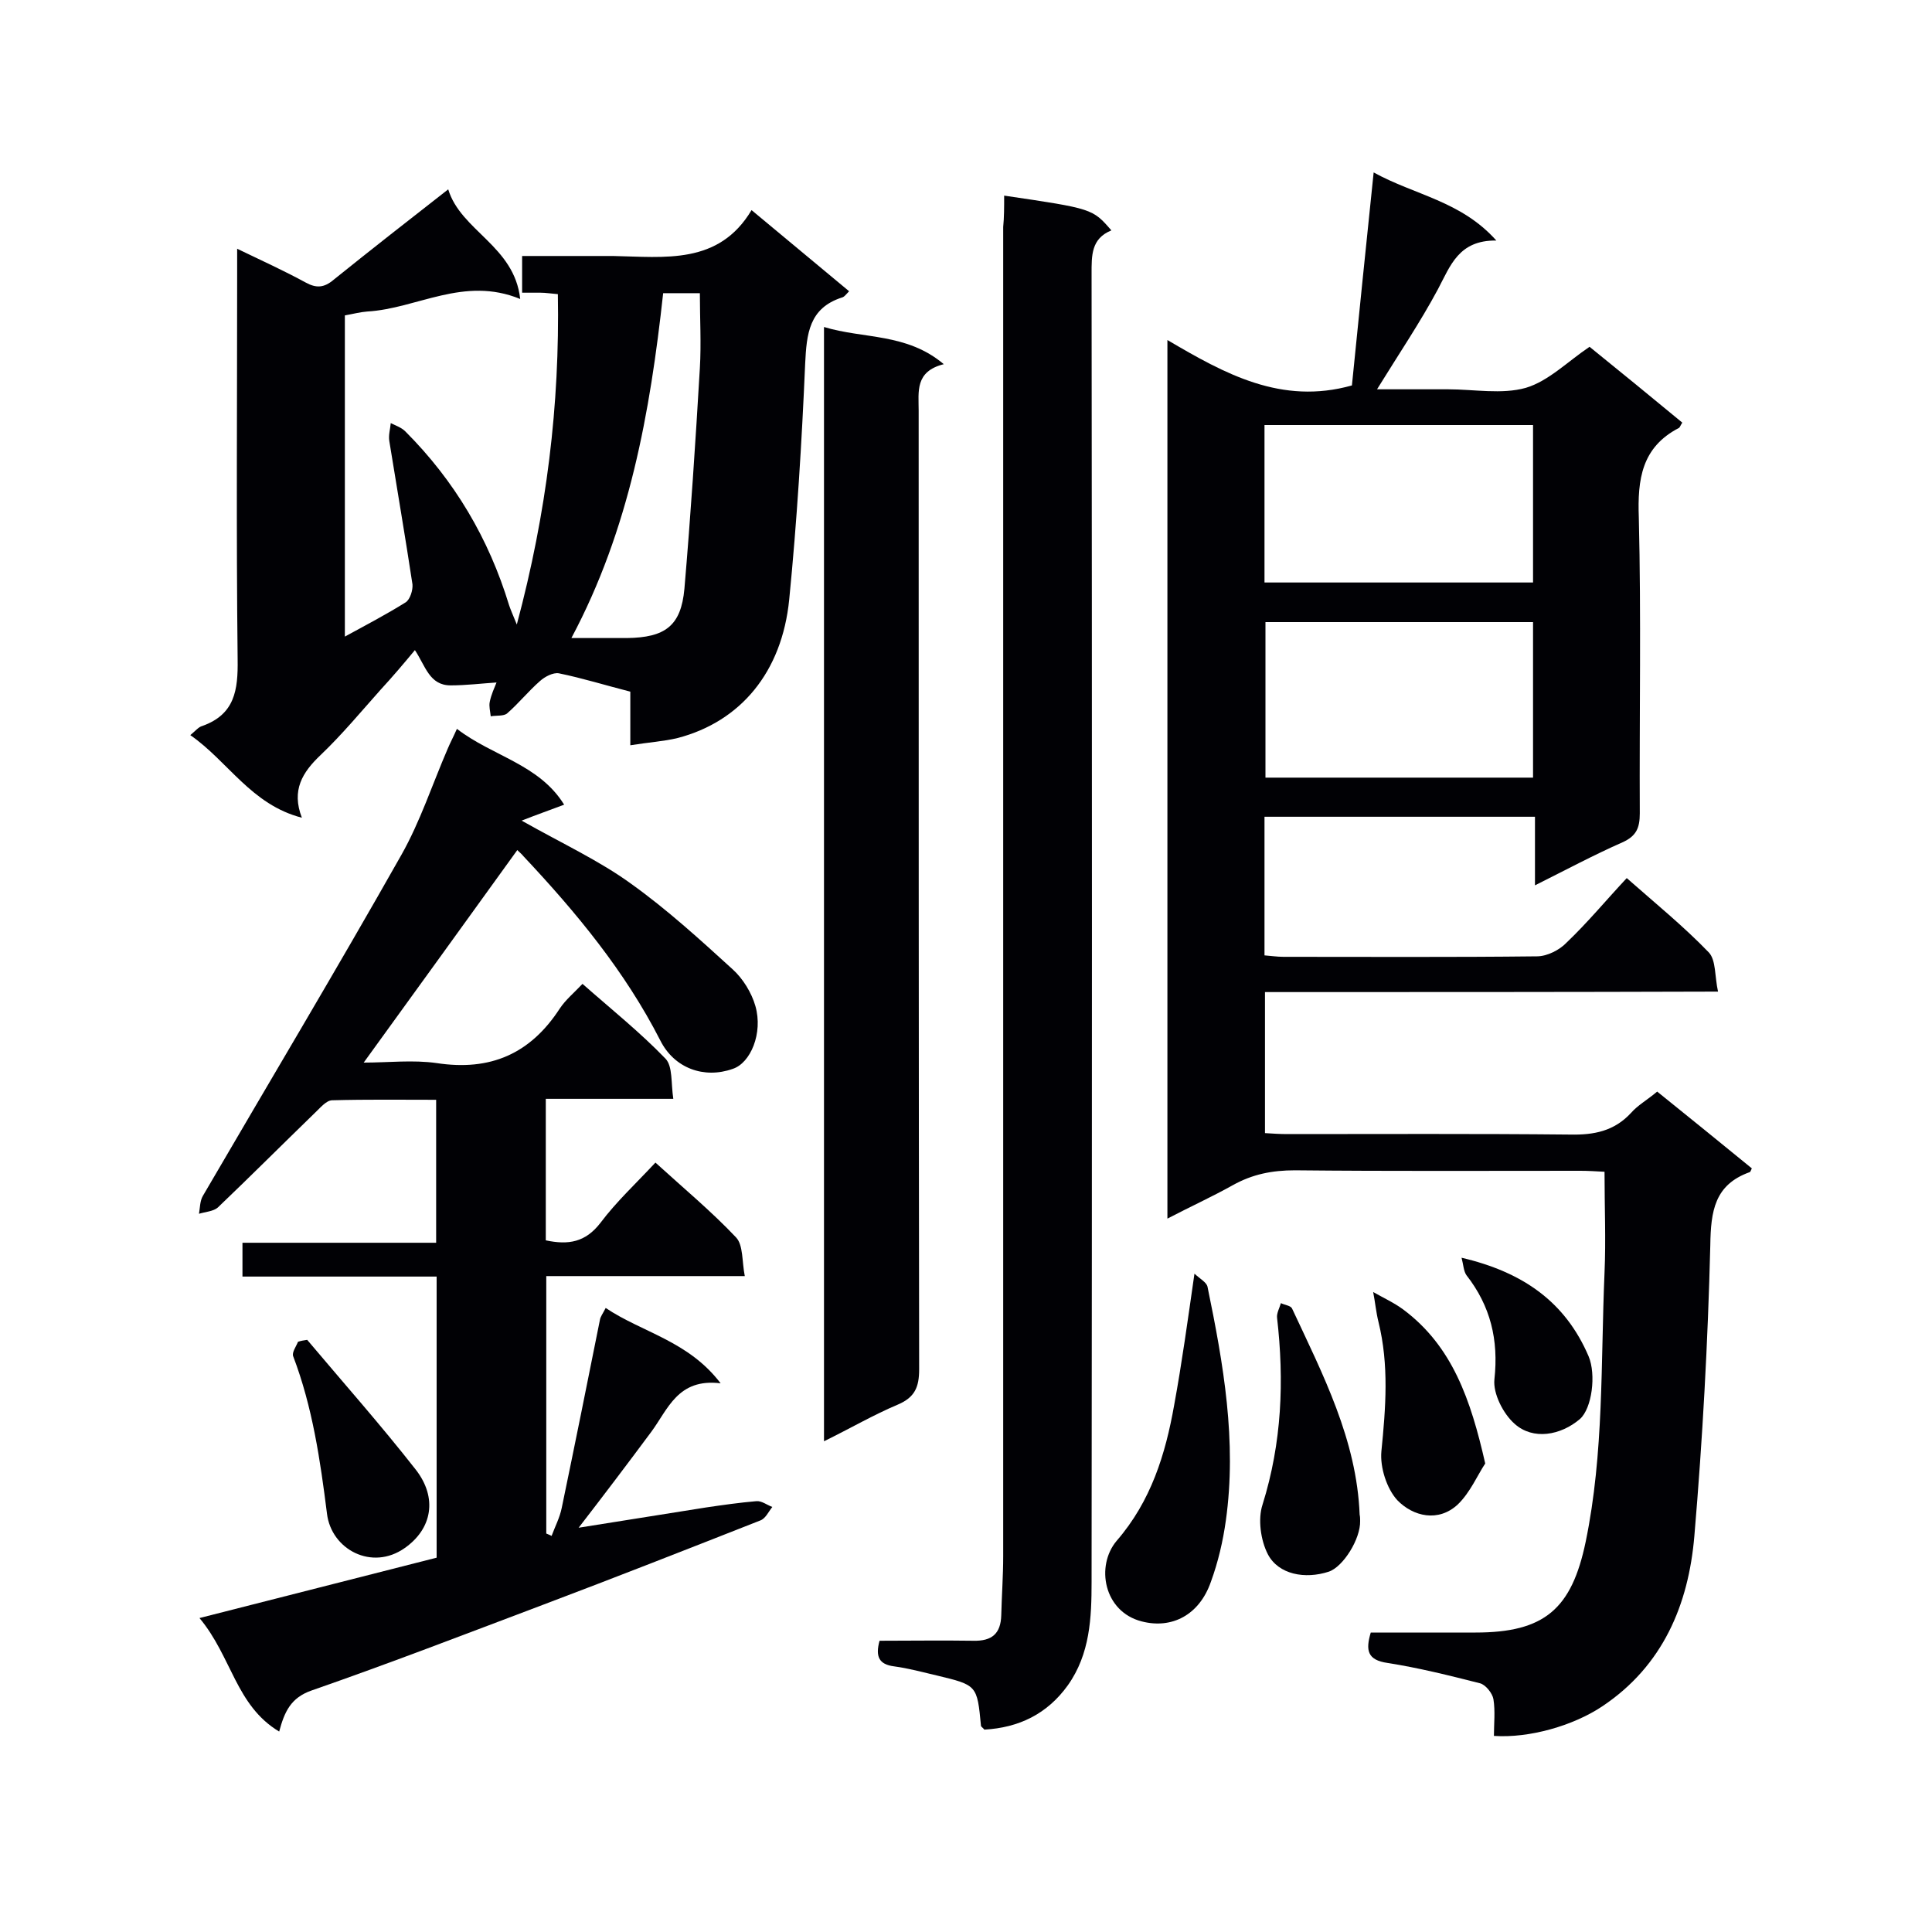
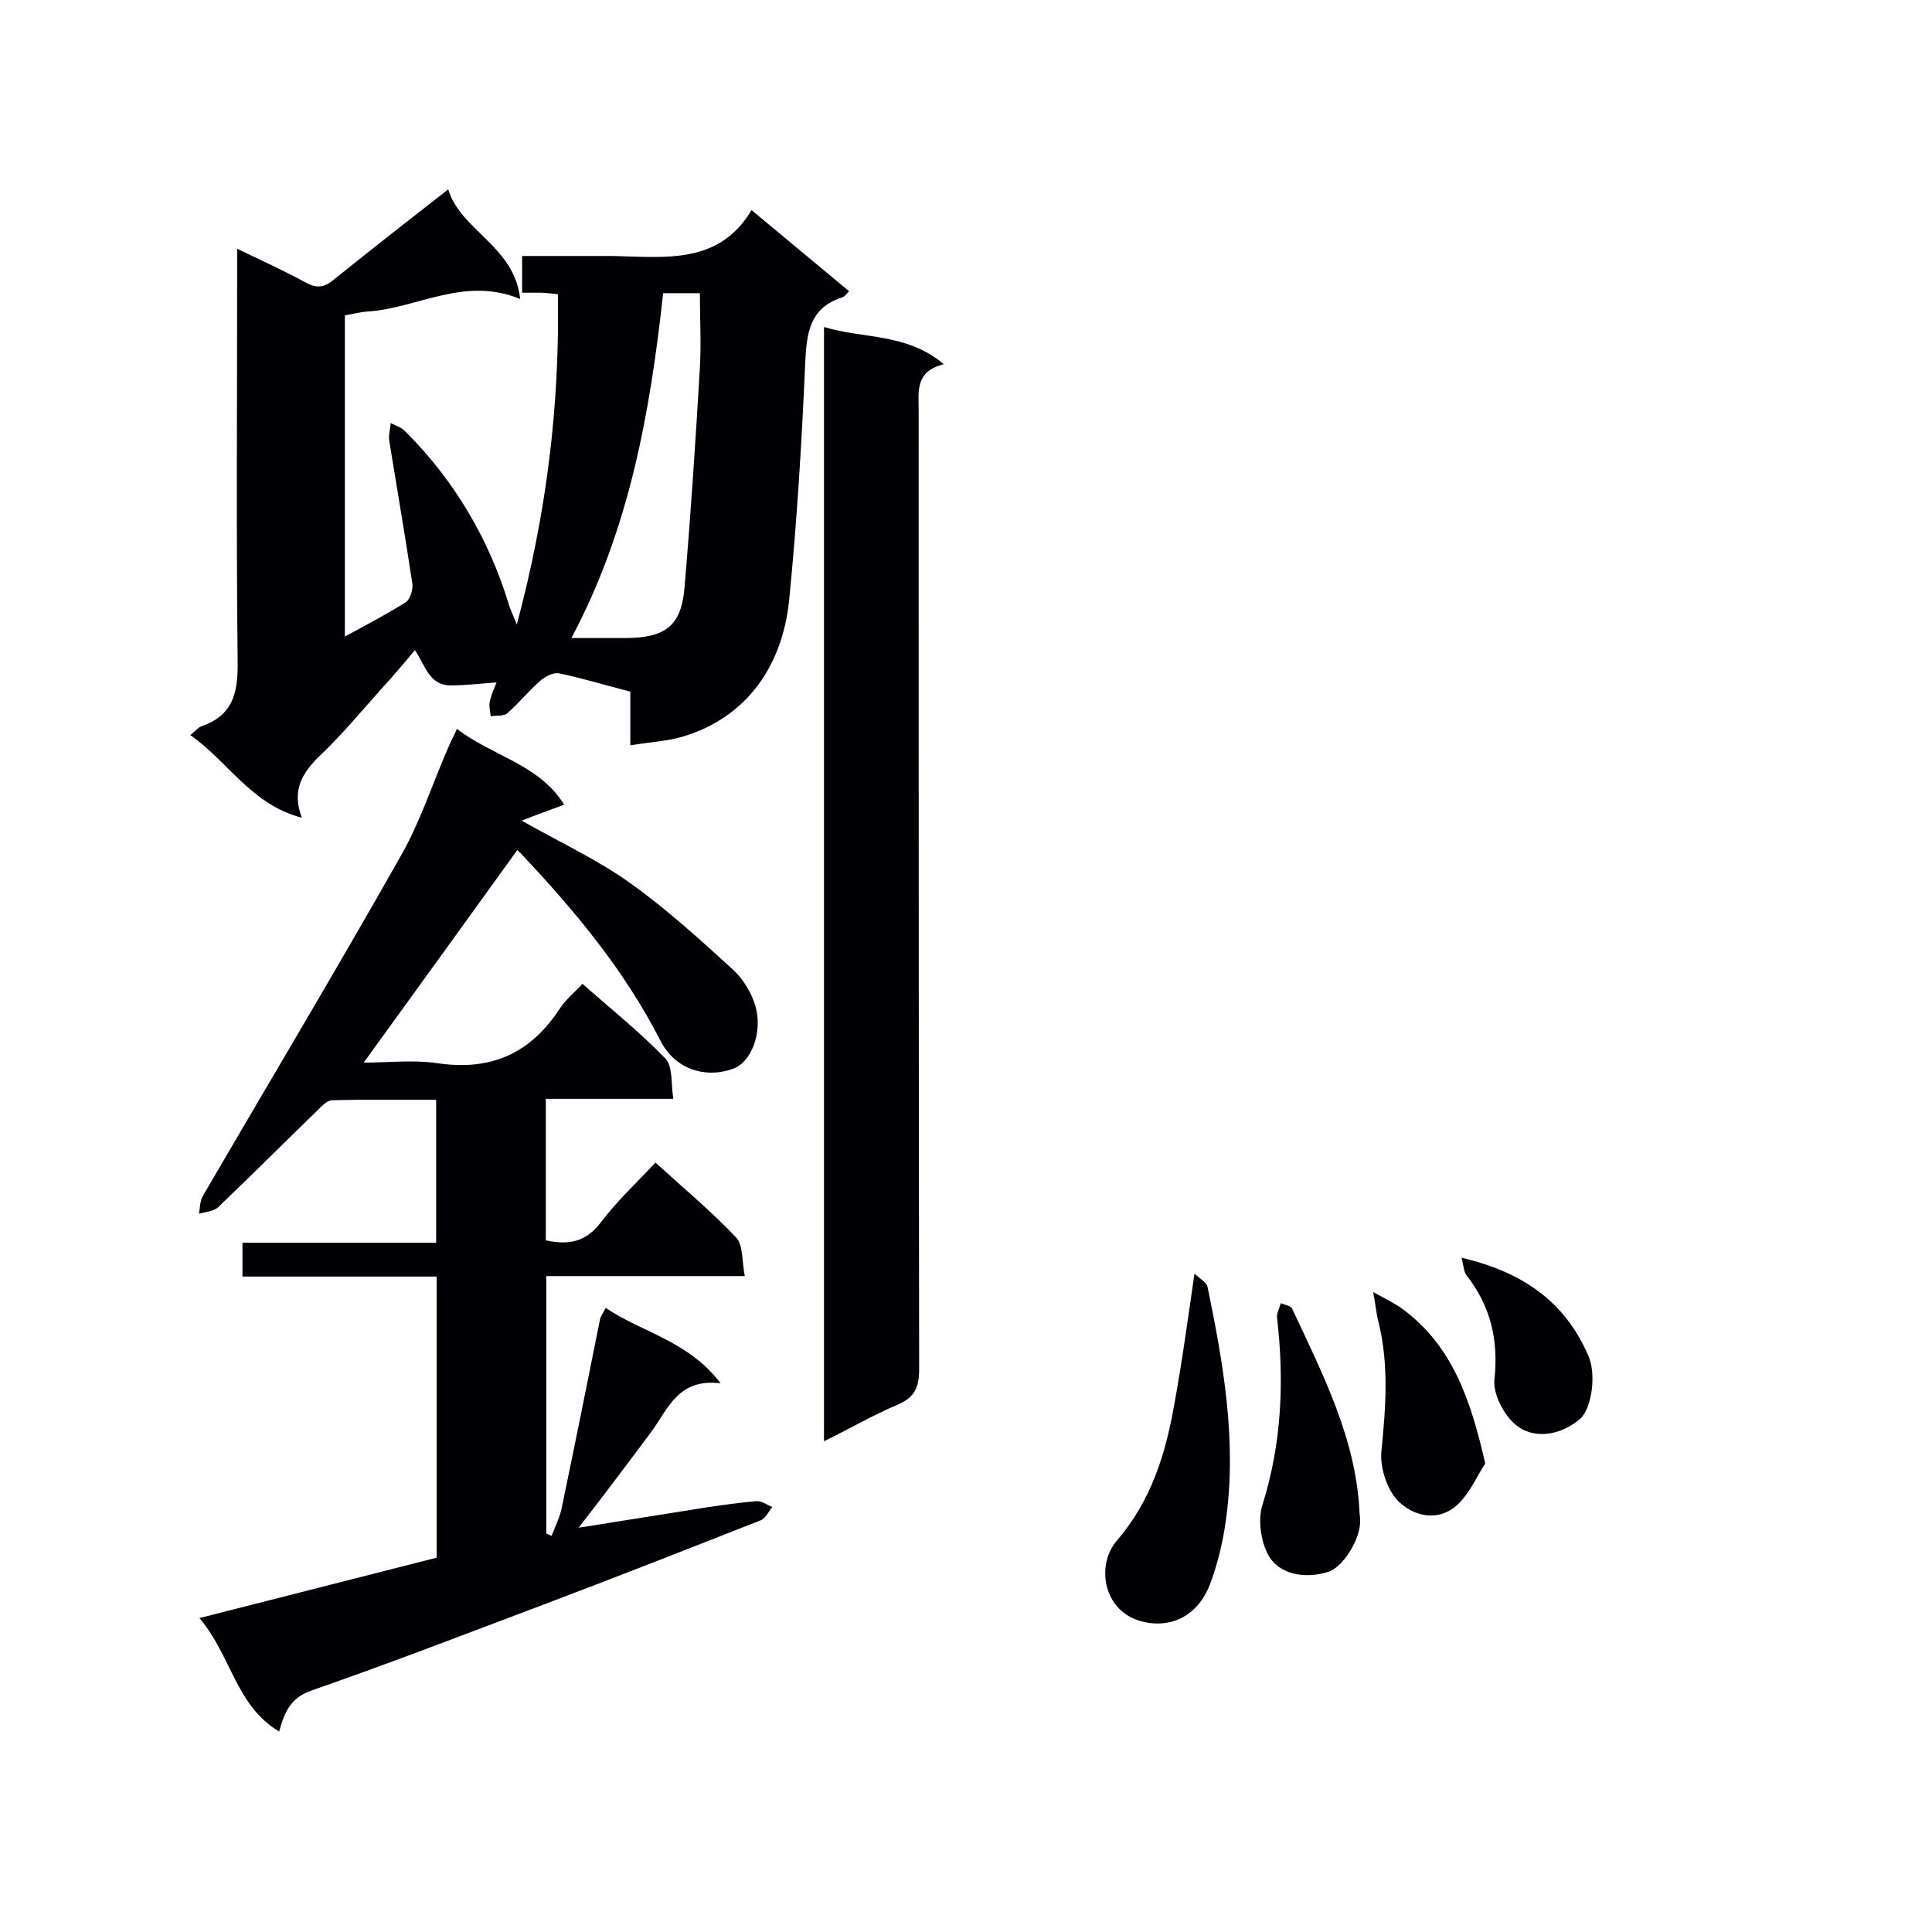
<svg xmlns="http://www.w3.org/2000/svg" enable-background="new 0 0 400 400" viewBox="0 0 400 400">
  <g fill="#010105">
-     <path d="m261.9 205.4v29.2c1.6.1 3.1.2 4.6.2 19.5 0 39.1-.1 58.6.1 4.9.1 9.1-.7 12.6-4.5 1.4-1.6 3.4-2.7 5.4-4.4 6.6 5.3 13.1 10.6 19.6 15.9-.2.4-.3.8-.5.8-7.2 2.6-8 8-8.1 15.1-.5 20.1-1.6 40.2-3.3 60.2-1.2 14.2-6.5 26.9-19.1 35.3-6 4-15.1 6.6-22.4 6.1 0-2.5.3-5.1-.1-7.6-.2-1.2-1.6-3-2.8-3.3-6.3-1.6-12.7-3.2-19.1-4.2-4.2-.6-4.6-2.6-3.5-6.3h21.7c14.3 0 19.9-4.9 22.8-18.8 3.8-18.4 3.1-37.1 3.9-55.7.3-6.8 0-13.6 0-20.9-1.9-.1-3.4-.2-5-.2-19.7 0-39.4.1-59.1-.1-4.7 0-8.8.8-12.9 3.1-4.3 2.4-8.7 4.4-13.5 6.9 0-60.7 0-120.8 0-181.9 11.9 7 23.6 13.5 38.2 9.4 1.4-14 2.9-28.7 4.5-44.1 8.5 4.7 18.1 5.9 25.4 14.1-7.8-.1-9.5 5.2-12.1 10.1-3.7 6.9-8.1 13.4-12.6 20.7h6.4 8.3c5.4 0 11.1 1.1 16.1-.3 4.7-1.4 8.6-5.4 13.2-8.5 6.3 5.1 12.8 10.4 19.2 15.7-.4.6-.5 1-.7 1.1-7.7 4-8.6 10.6-8.3 18.6.5 20.4.1 40.8.2 61.2 0 3-.7 4.7-3.6 6-5.9 2.6-11.7 5.7-18.1 8.9 0-5 0-9.5 0-14.2-18.9 0-37.3 0-56 0v28.7c1.4.1 2.6.3 3.9.3 17.5 0 35 .1 52.5-.1 2.1 0 4.7-1.3 6.2-2.9 4.3-4.1 8.1-8.7 12.4-13.3 5.9 5.2 11.8 10 17 15.4 1.5 1.6 1.2 5 1.9 8.1-31.7.1-62.5.1-93.8.1zm-.1-84.8h55.6c0-11 0-21.7 0-32.6-18.7 0-37.1 0-55.6 0zm55.6 40.4c0-11.1 0-21.7 0-32.2-18.7 0-37.1 0-55.4 0v32.2z" />
    <path d="m107.1 176c-10.6 14.7-21 29.1-31.8 44 5.1 0 10.2-.6 15.1.1 11.1 1.7 19.4-1.9 25.5-11.3 1.2-1.8 2.9-3.2 4.7-5.1 5.9 5.2 11.9 10 17.2 15.5 1.5 1.6 1.1 5 1.6 8.3-9.3 0-17.8 0-26.4 0v29.3c4.7 1 8.2.4 11.3-3.6 3.3-4.4 7.4-8.2 11.4-12.5 5.7 5.2 11.6 10.1 16.7 15.5 1.5 1.6 1.2 5 1.8 8-14.2 0-27.4 0-41.1 0v53.3c.4.2.8.3 1.1.5.7-1.9 1.7-3.8 2.1-5.8 2.7-13 5.3-25.9 7.9-38.9.1-.7.6-1.3 1.2-2.5 7.6 5.1 17.1 6.8 23.8 15.6-8.9-1.1-10.9 5.4-14.4 10.1-4.9 6.6-9.9 13.2-15 19.8 8.8-1.4 17.6-2.8 26.4-4.2 3.4-.5 6.9-1 10.4-1.3 1.1-.1 2.2.8 3.3 1.2-.8 1-1.4 2.4-2.5 2.8-15 5.9-30 11.8-45.1 17.5-15.9 6-31.7 12.1-47.8 17.7-4.3 1.5-5.6 4.4-6.7 8.5-9-5.4-9.8-15.5-16.5-23.5 17-4.3 32.9-8.4 49.1-12.5 0-19.2 0-38.5 0-58.2-13.4 0-26.6 0-40.2 0 0-2.5 0-4.5 0-7h40.1c0-10 0-19.5 0-29.6-7.1 0-14.3-.1-21.5.1-1.3 0-2.6 1.7-3.7 2.7-6.7 6.5-13.3 13.1-20 19.5-.9.8-2.6.9-3.9 1.3.2-1.2.2-2.7.8-3.7 13.7-23.5 27.7-46.9 41.1-70.6 3.9-6.9 6.4-14.6 9.6-22 .5-1.2 1.1-2.3 1.9-4.1 7.4 5.7 17 7.3 22.2 15.7-2.9 1.1-5.5 2-8.8 3.3 8.5 4.8 16.1 8.3 22.7 13.1 7.4 5.3 14.2 11.5 21 17.7 2.1 1.9 3.9 4.8 4.7 7.6 1.6 5.6-1 11.8-4.7 13-5.9 2.1-12.1-.1-15-5.9-7.3-14.3-17.4-26.5-28.3-38.1-.3-.4-.9-.9-1.3-1.3z" />
    <path d="m130.5 154.3c0-4.2 0-7.5 0-11.1-5.1-1.3-9.9-2.8-14.8-3.8-1.2-.2-2.9.7-3.9 1.6-2.4 2.1-4.4 4.6-6.8 6.7-.7.6-2.2.4-3.4.6-.1-1-.4-2.1-.2-3 .3-1.5 1-3 1.4-4-3.1.2-6.3.6-9.5.6-4.4 0-5.2-4-7.4-7.3-2.4 2.9-4.7 5.6-7.1 8.2-4.1 4.6-8 9.3-12.4 13.5-3.8 3.6-6.1 7.3-3.9 13-10.5-2.7-15.3-11.7-23.1-17.1 1.1-.9 1.7-1.7 2.5-1.9 6.7-2.4 7.4-7.4 7.3-13.8-.3-26.5-.1-53.1-.1-79.6 0-1.5 0-3.1 0-5.4 5.2 2.5 9.8 4.6 14.2 7 2.2 1.2 3.8 1.1 5.8-.6 7.7-6.2 15.5-12.3 23.7-18.7 2.6 8.6 13.7 11.7 14.9 22.7-11.7-4.8-21.3 2-31.7 2.6-1.4.1-2.9.5-4.6.8v66.5c4.4-2.4 8.6-4.6 12.6-7.1.9-.6 1.5-2.5 1.4-3.7-1.5-9.9-3.2-19.8-4.8-29.7-.2-1.2.2-2.5.3-3.7 1 .5 2.2.9 3 1.7 10.2 10.2 17.3 22.2 21.5 36 .3.9.7 1.8 1.6 4 6.2-23.2 8.9-45.4 8.5-68.4-1.3-.1-2.5-.3-3.6-.3s-2.3 0-3.8 0c0-2.5 0-4.7 0-7.6h11.8 7c10.7.2 21.9 1.9 28.7-9.5 7.1 5.9 13.6 11.3 20.2 16.8-.6.6-1 1.2-1.5 1.3-6.8 2.2-7.3 7.5-7.6 13.7-.7 16.3-1.7 32.6-3.3 48.8-1.5 15.1-10.1 25.3-23.1 28.7-2.9.7-6.1.9-9.8 1.5zm6.8-93.6c-2.7 24.7-7 48.9-19 71.4h11.5c7.9-.1 11.2-2.5 11.9-10.2 1.3-15.2 2.3-30.4 3.2-45.7.3-5.1 0-10.3 0-15.5-2.7 0-5 0-7.6 0z" />
-     <path d="m207.9 40.5c18.3 2.7 18.3 2.7 22.2 7.2-4.2 1.7-4.1 5.2-4.1 9 .1 90.3.1 180.5 0 270.8 0 7.4-.3 14.9-4.9 21.4-4.3 6-10.2 8.8-17.3 9.2-.3-.4-.7-.6-.7-.8-.8-8.4-.8-8.4-9.1-10.4-3-.7-5.9-1.5-8.9-1.9-3.1-.4-3.9-2-3-5.3 6.4 0 12.9-.1 19.4 0 3.9.1 5.7-1.5 5.8-5.3.1-4.1.4-8.1.4-12.2 0-91.7 0-183.4 0-275.2.2-2 .2-4.1.2-6.5z" />
    <path d="m170.6 67.7c8.2 2.5 17.1 1.2 24.8 7.7-6 1.5-5.2 5.7-5.2 9.6 0 66.2 0 132.4.1 198.5 0 3.7-.9 5.8-4.4 7.3-5 2.1-9.8 4.9-15.3 7.6 0-77.1 0-153.5 0-230.7z" />
    <path d="m247.3 263.7c1.2 1.1 2.5 1.8 2.7 2.7 3.3 16 6.1 32 3.8 48.4-.6 4.3-1.6 8.6-3.1 12.7-2.4 6.9-8.1 9.8-14.3 8.2-7.9-2-9.6-11.5-5.2-16.7 7.1-8.2 10.1-17.9 11.9-28.1 1.6-8.7 2.8-17.5 4.2-27.2z" />
    <path d="m281.6 314.9c.1 3.7-3.5 9.5-6.5 10.5-4.9 1.6-10.4.6-12.6-3.6-1.5-2.9-2.1-7.3-1.1-10.3 4-12.8 4.5-25.6 3-38.7-.1-.9.5-2 .8-3 .8.4 2 .5 2.3 1.1 6.4 13.7 13.4 27.2 14 42.7.1.4.1.9.1 1.3z" />
    <path d="m307.5 303c-1.6 2.4-3.1 6-5.7 8.5-4 3.7-9.2 2.5-12.5-.9-2.2-2.4-3.6-6.8-3.3-10.1.9-9 1.6-17.9-.6-26.8-.5-2-.7-4.2-1.1-6.2 2.1 1.2 4.3 2.2 6.2 3.6 10.2 7.6 14 18.7 17 31.9z" />
-     <path d="m63.6 277.4c7.5 8.9 15.3 17.7 22.5 26.9 4.5 5.8 3.4 12.2-2.3 16.2-6.8 4.8-15.2.3-16.1-7.1-1.4-11.1-3-22.1-7-32.6-.3-.8.6-2 1-3 .6-.2 1.2-.3 1.9-.4z" />
    <path d="m302.6 260.4c12.8 3 21.5 9.2 26.3 20.4 1.6 3.8.7 10.8-1.8 13-4 3.4-9.7 4.4-13.5 1-2.4-2.1-4.5-6.3-4.2-9.2.9-8.2-.8-15.2-5.8-21.6-.6-.9-.6-2.1-1-3.6z" />
  </g>
</svg>